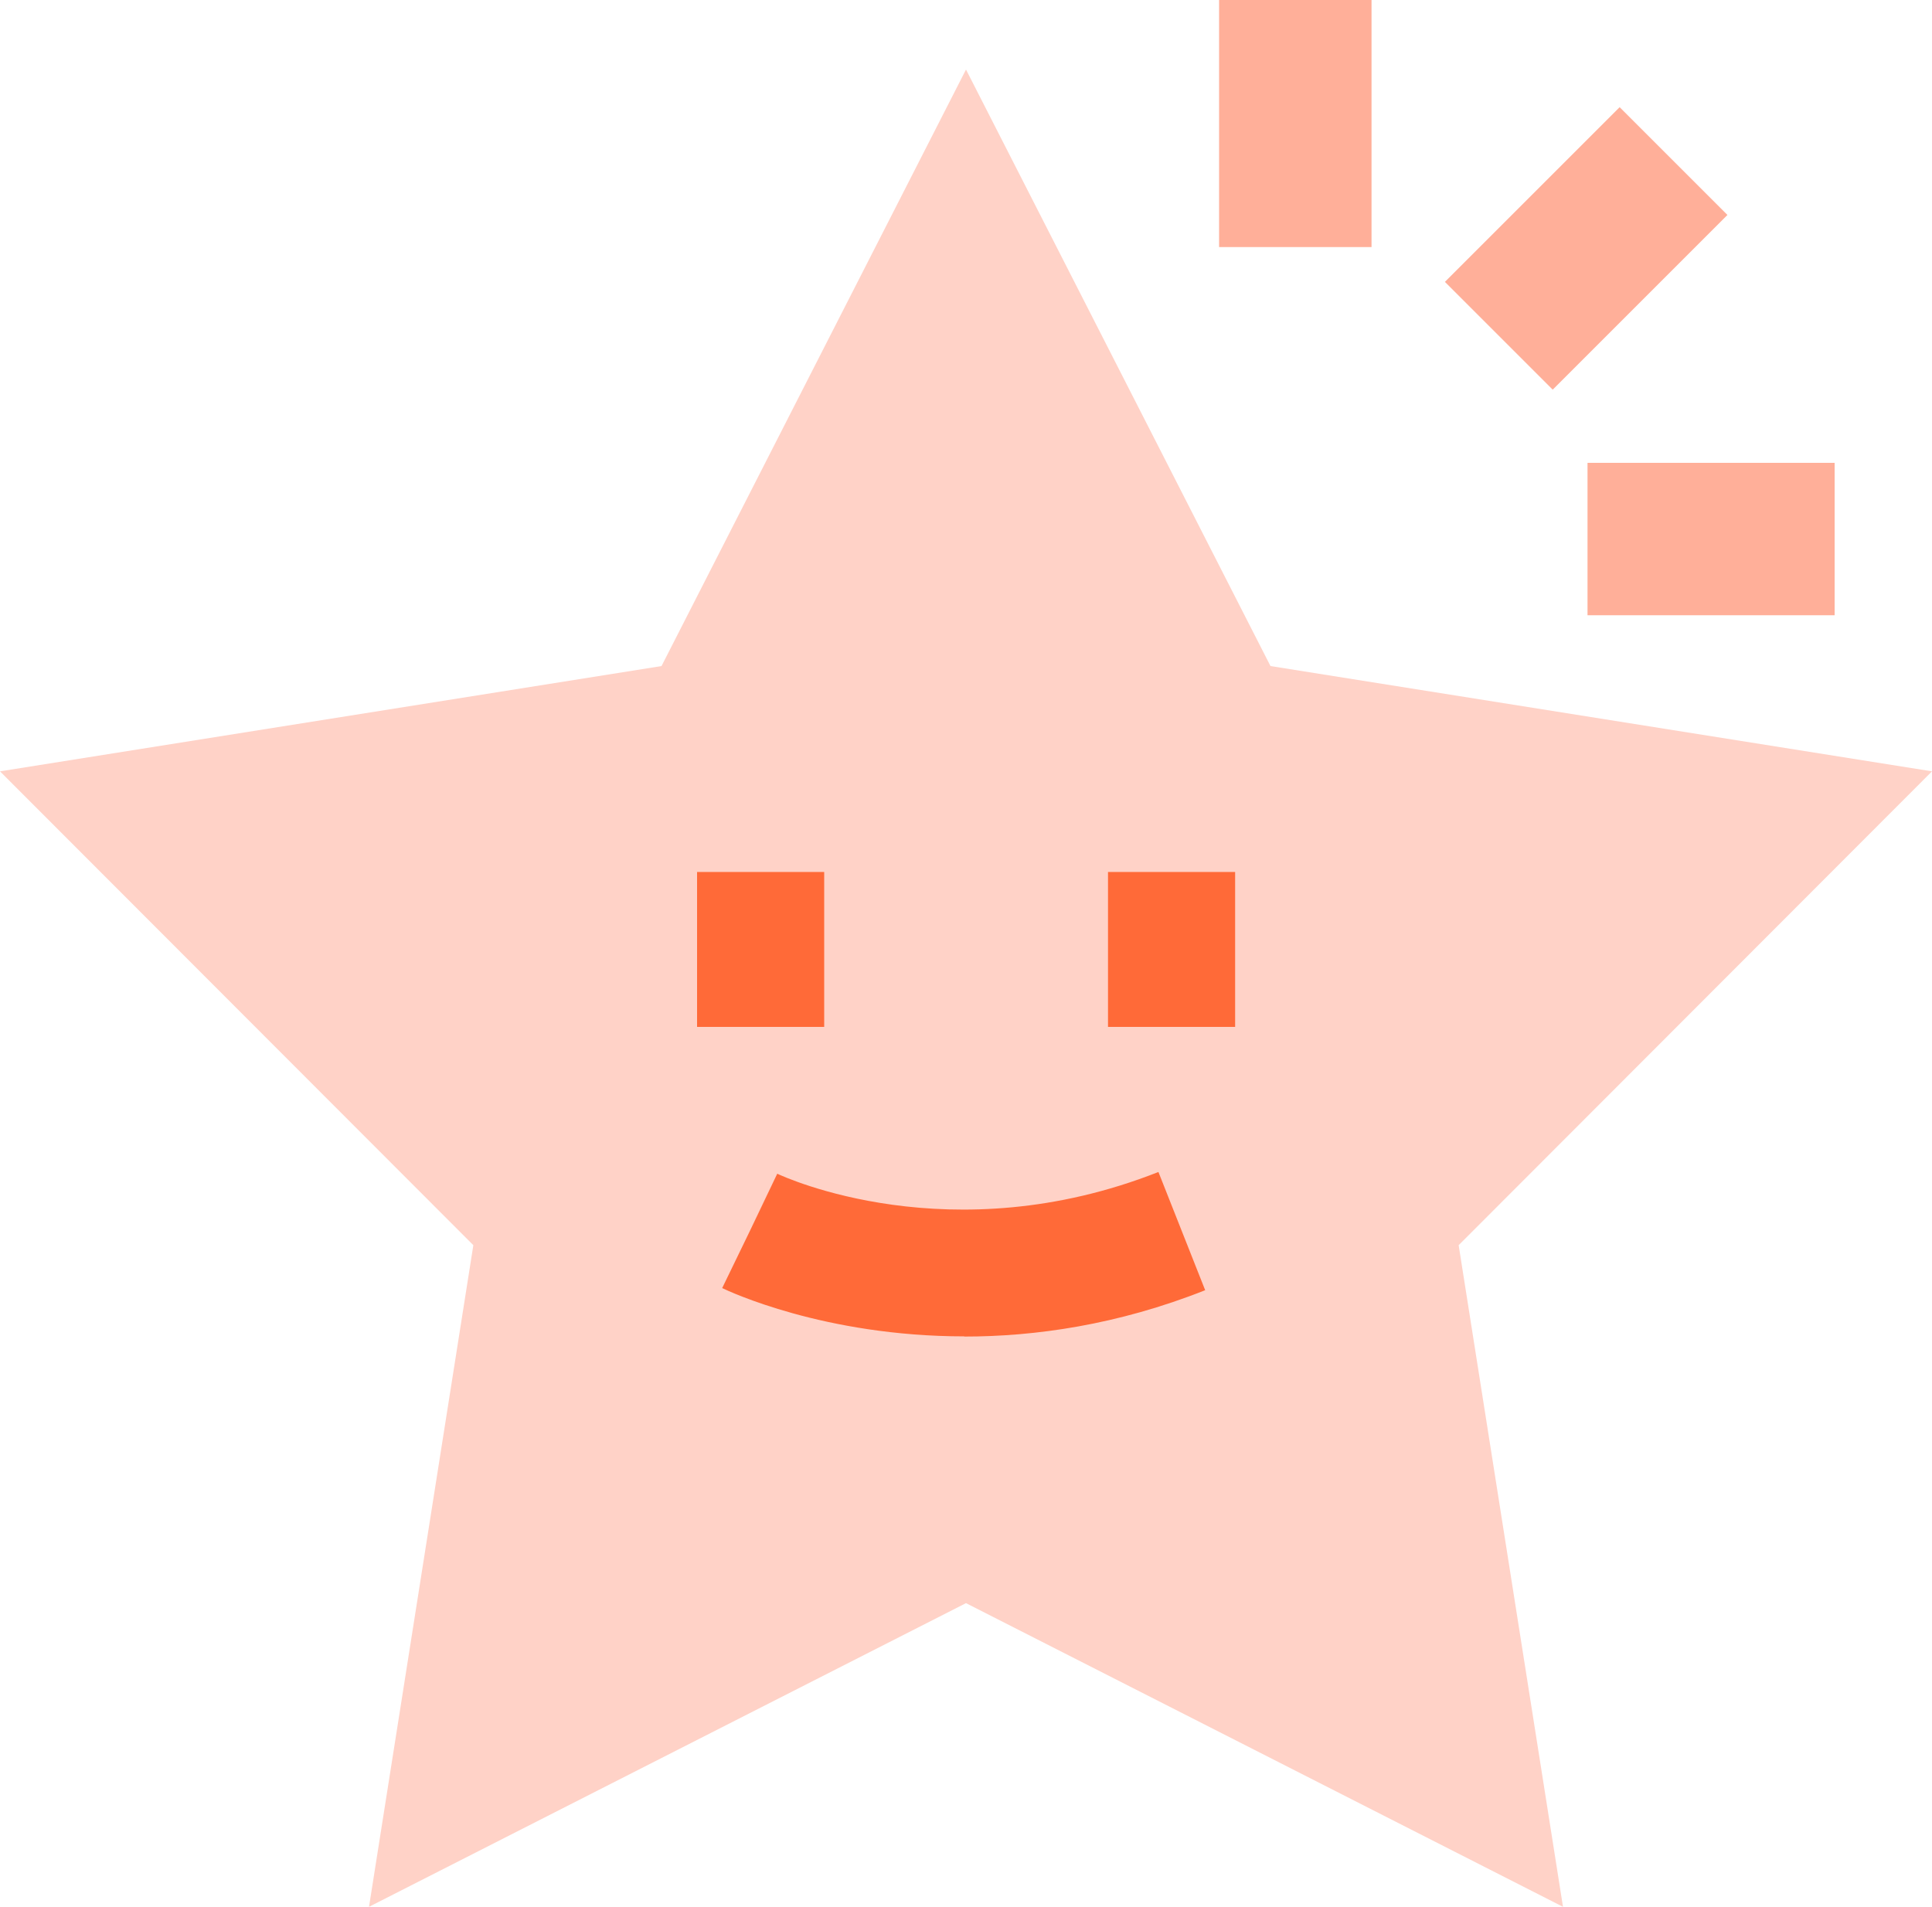
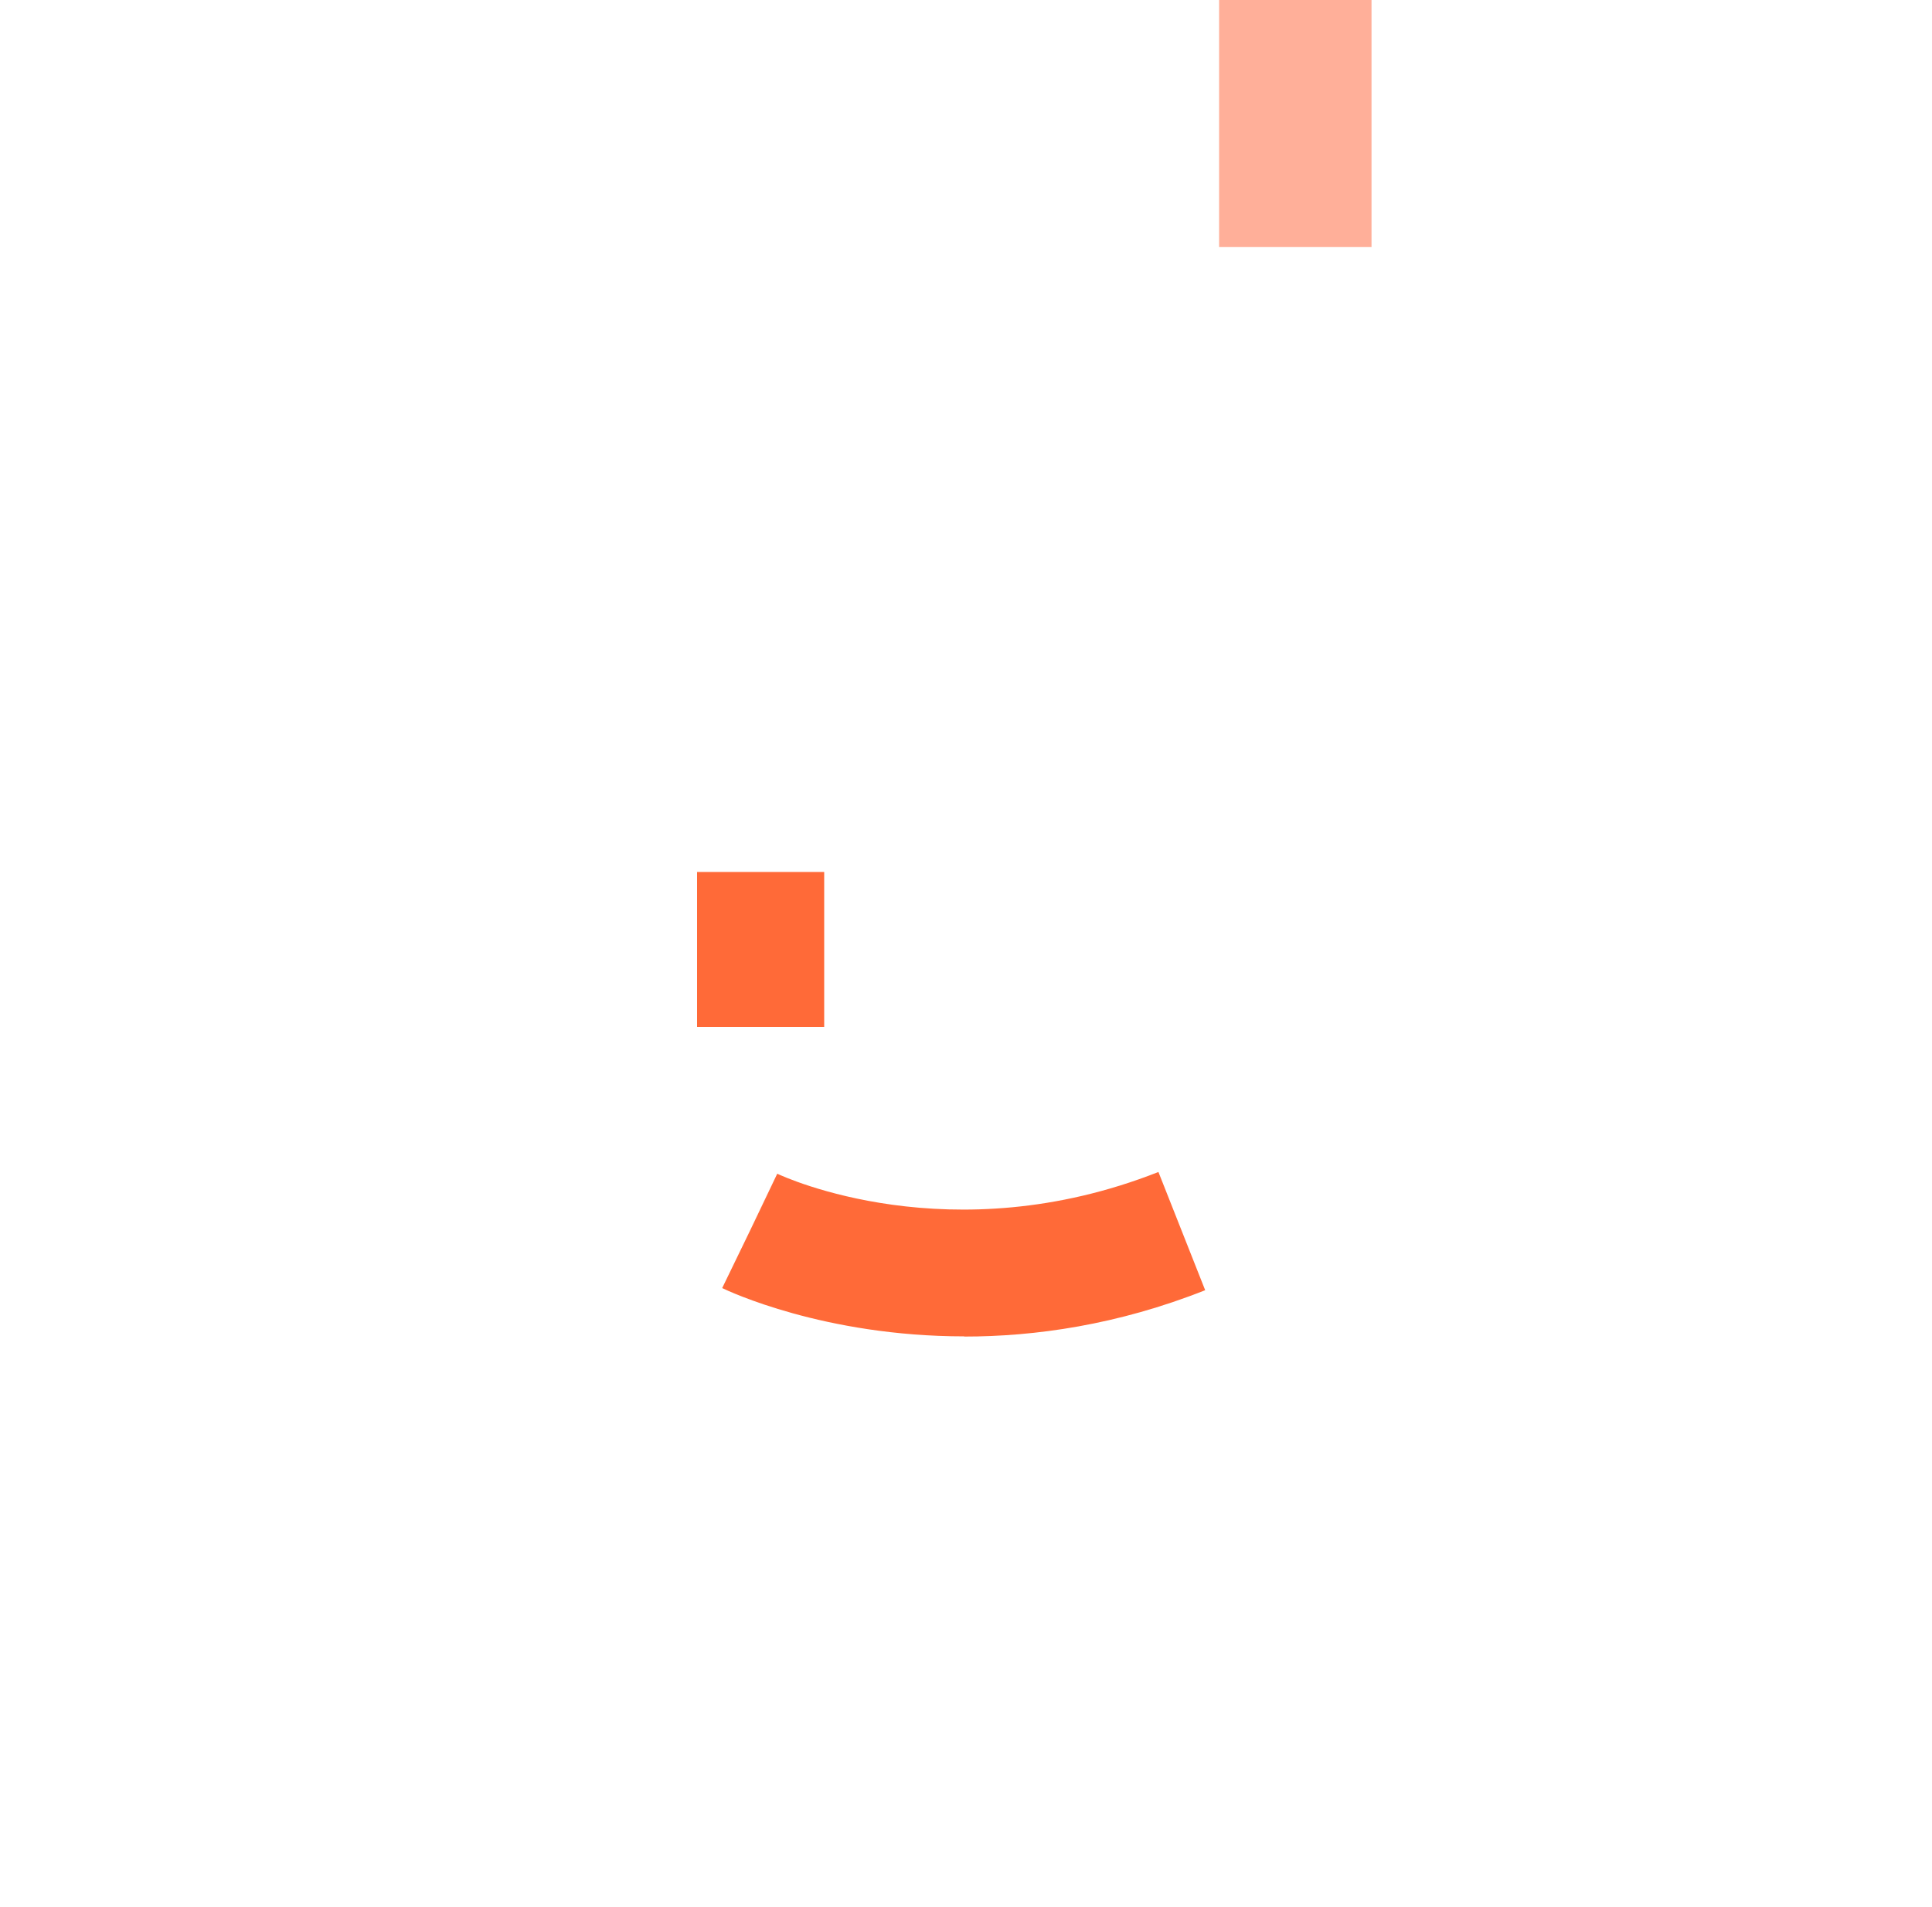
<svg xmlns="http://www.w3.org/2000/svg" id="_레이어_1" data-name="레이어_1" width="100" height="98.71" version="1.1" viewBox="0 0 100 98.71">
-   <polygon points="50 3.6 65.76 34.48 100 39.93 75.5 64.46 80.9 98.71 50 82.99 19.1 98.71 24.5 64.46 0 39.93 34.24 34.48 50 3.6" fill="#ffd2c7" />
  <g>
    <rect x="63.1" width="7.89" height="12.79" fill="#ffaf99" />
-     <rect x="75.7" y="8.91" width="12.79" height="7.89" transform="translate(14.96 61.82) rotate(-45)" fill="#ffaf99" />
-     <rect x="82.17" y="23.96" width="12.79" height="7.89" fill="#ffaf99" />
  </g>
  <g>
    <g>
      <rect x="36.08" y="45.14" width="6.58" height="8.02" fill="#ff6a38" />
-       <rect x="57.35" y="45.14" width="6.58" height="8.02" fill="#ff6a38" />
    </g>
    <path d="M49.91,69.18c-7.26,0-12.22-2.35-12.53-2.5l2.87-5.92-1.44,2.96,1.42-2.96c.36.17,8.99,4.15,19.73-.09l2.42,6.12c-4.54,1.8-8.81,2.4-12.48,2.4Z" fill="#ff6a38" />
  </g>
</svg>